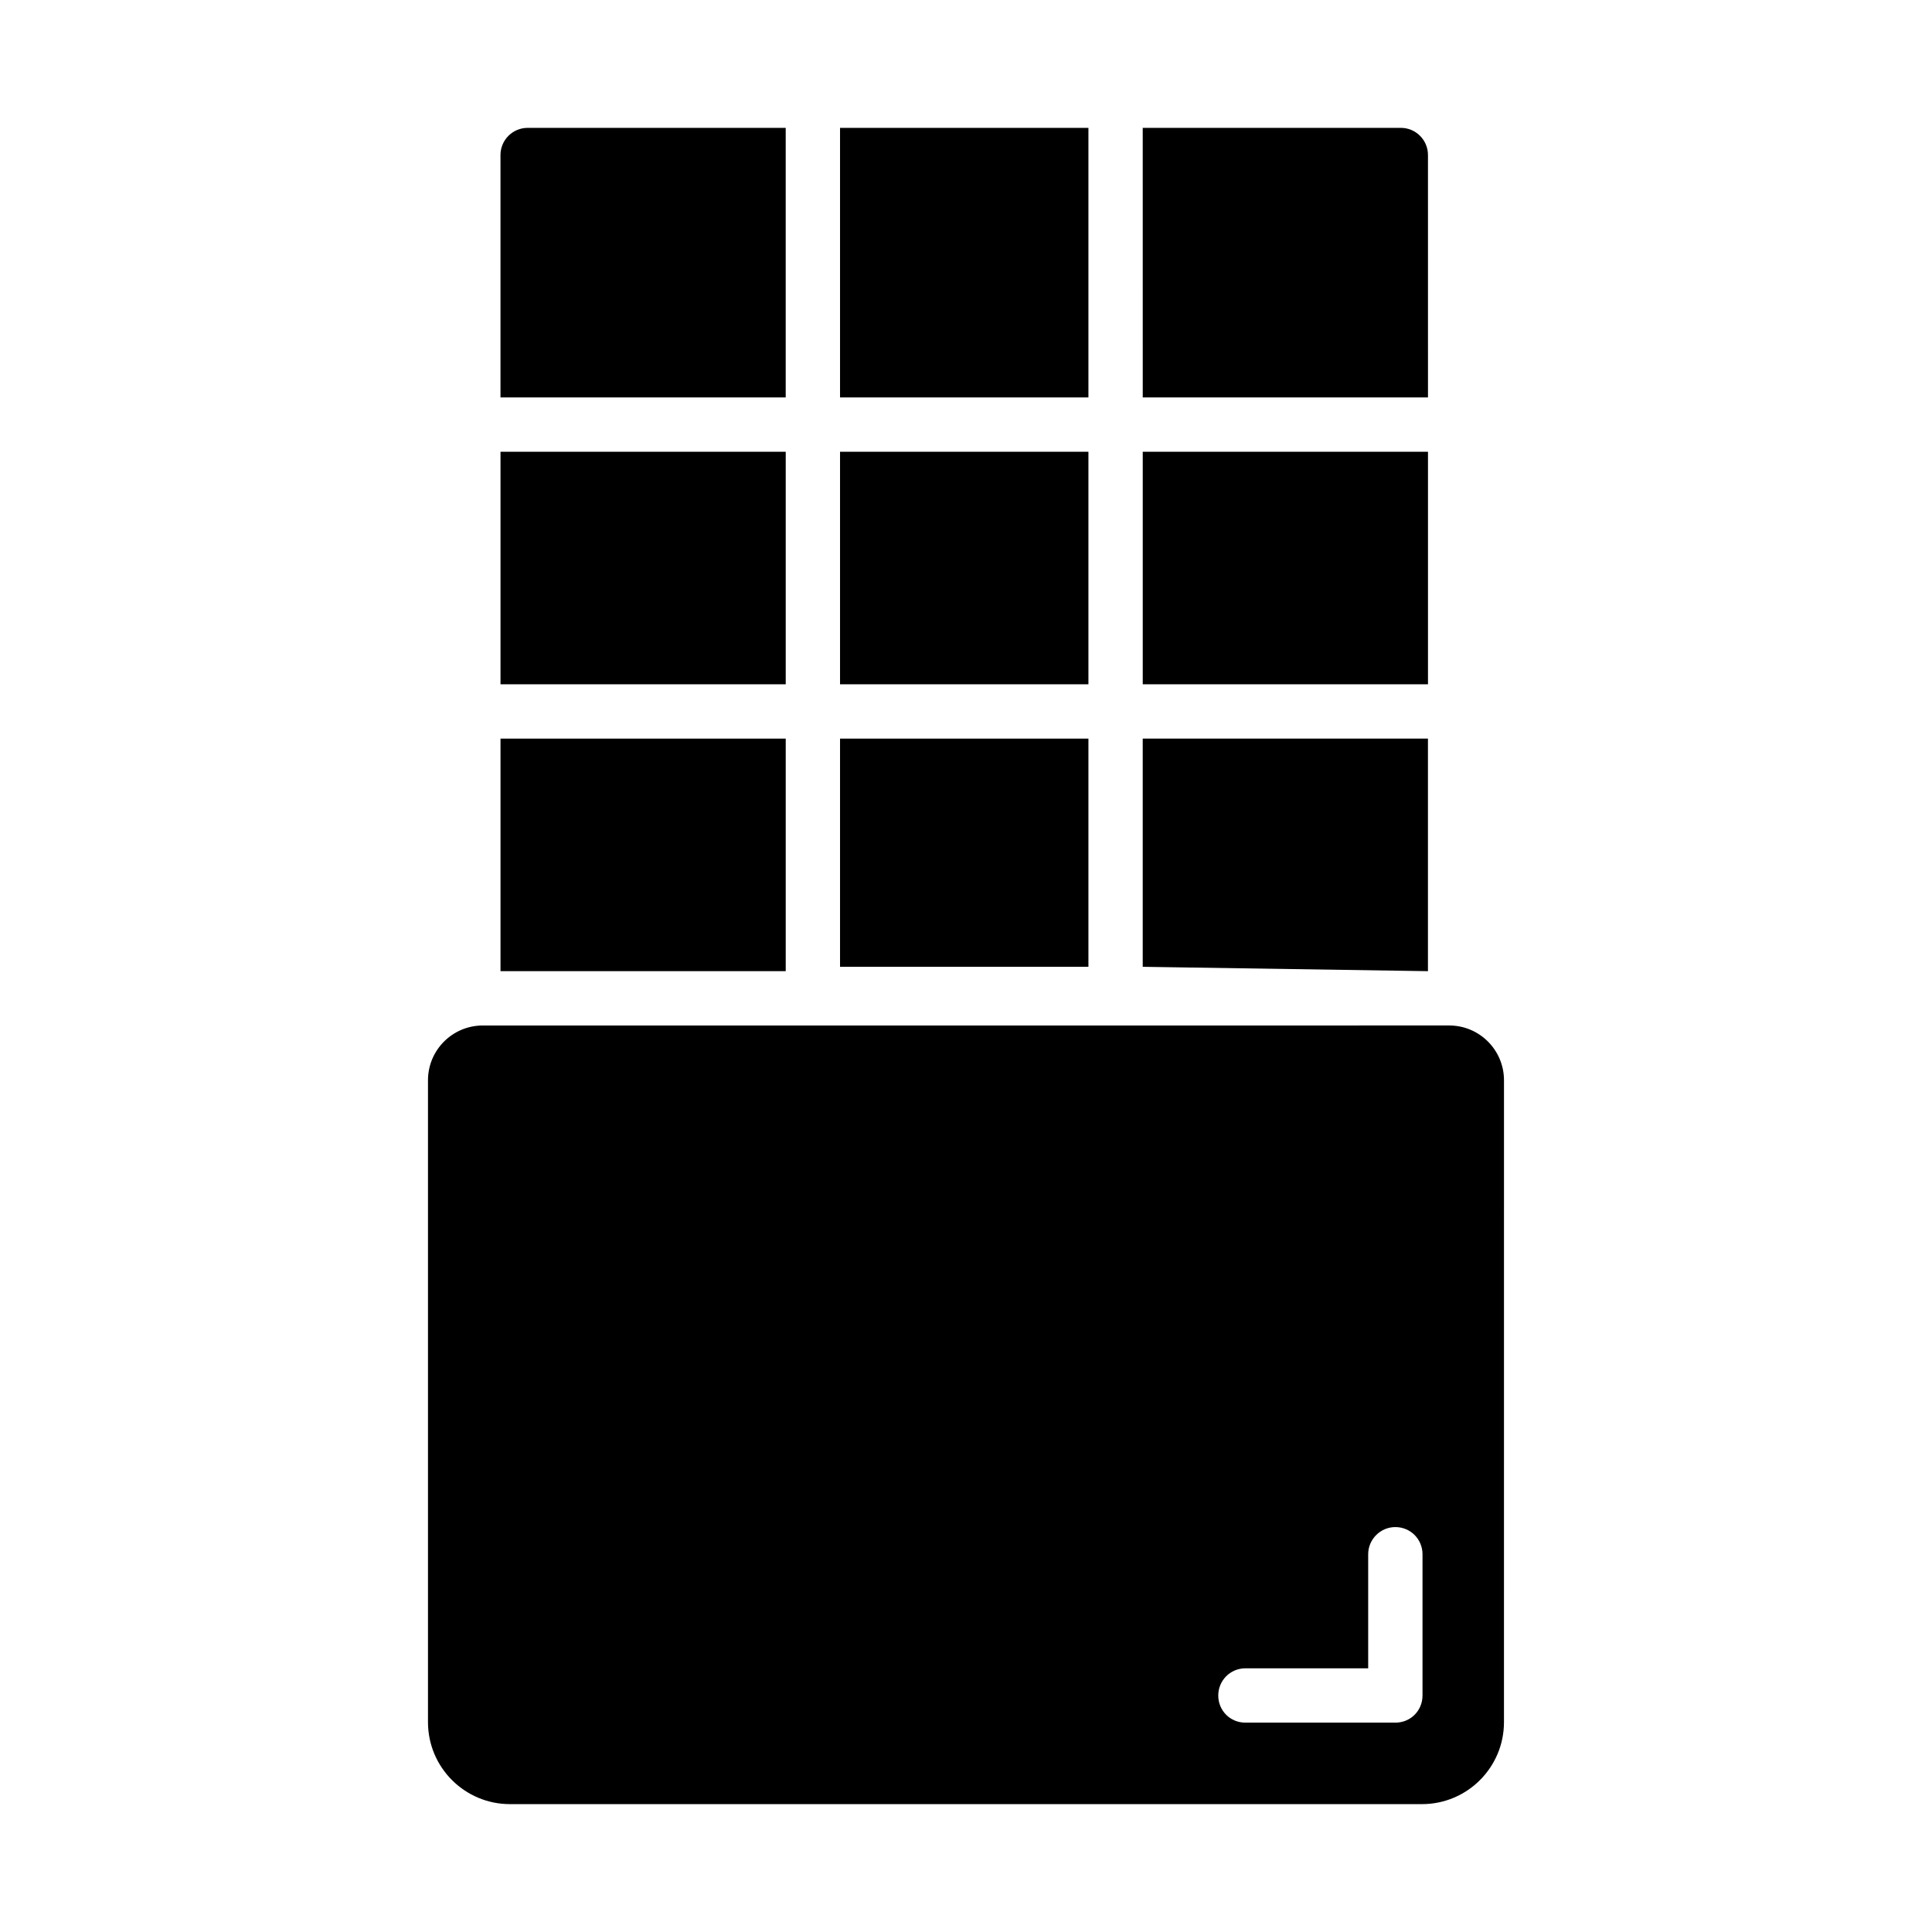
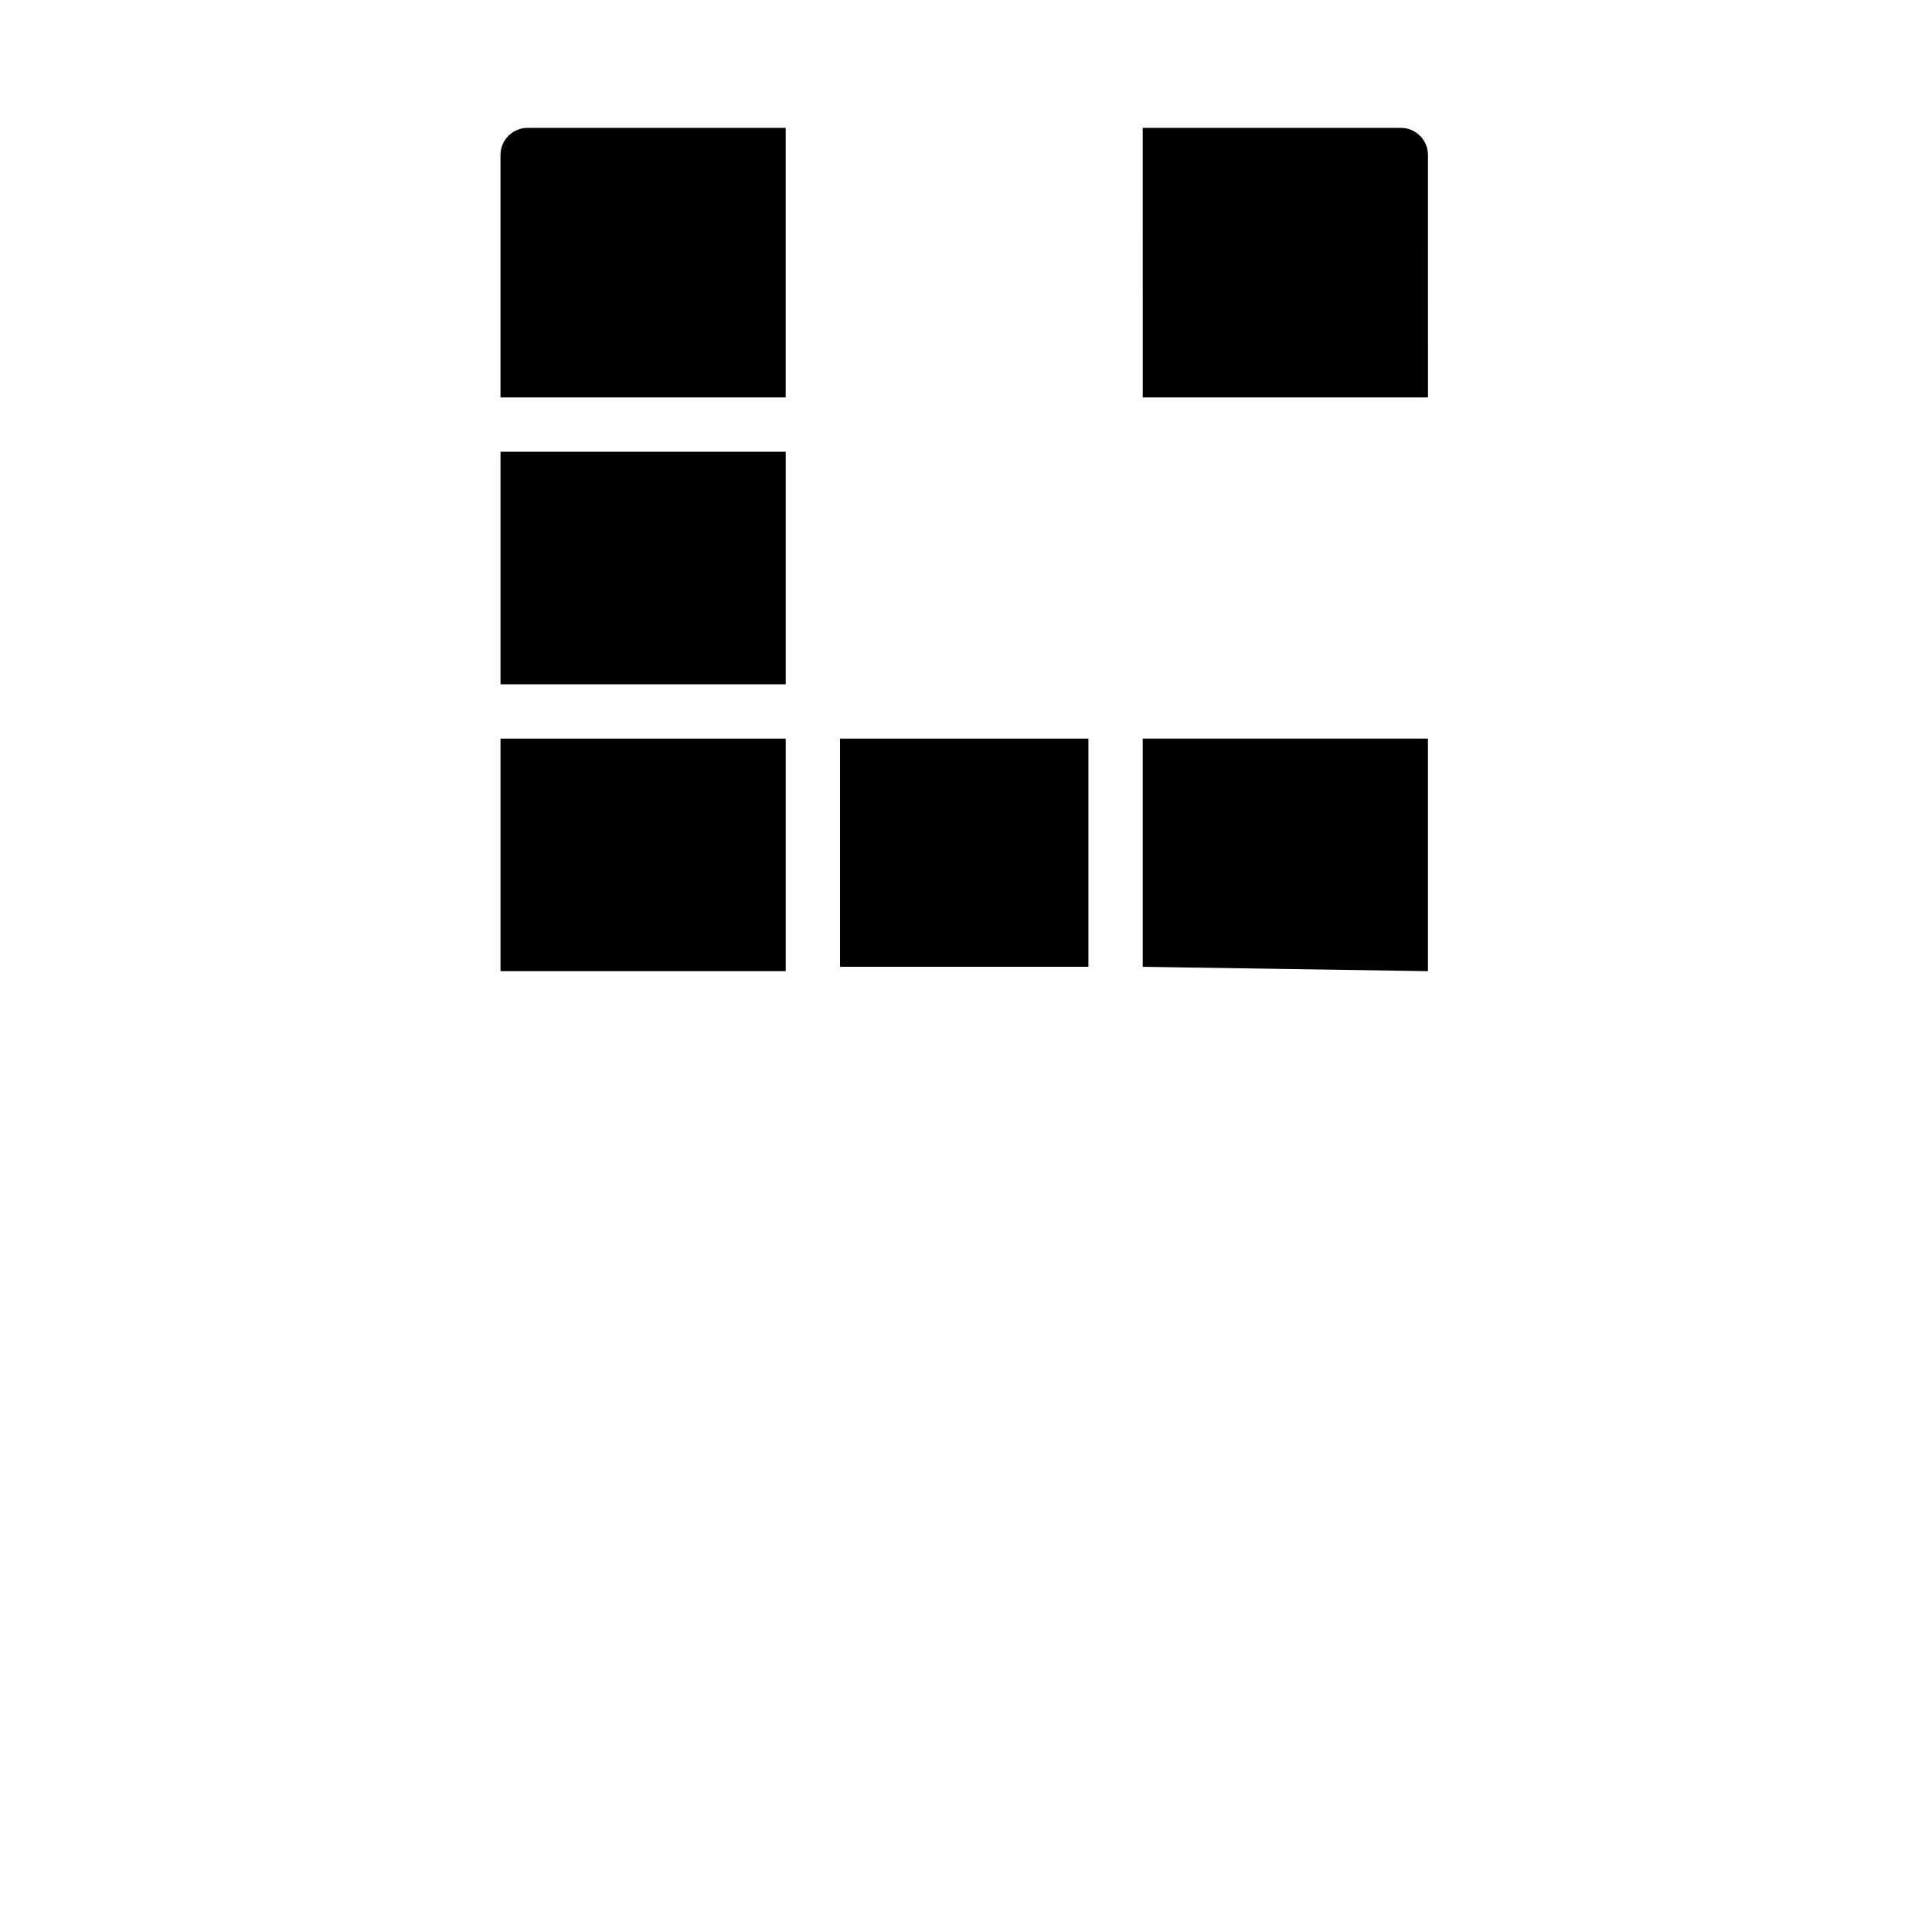
<svg xmlns="http://www.w3.org/2000/svg" fill="#000000" width="800px" height="800px" version="1.1" viewBox="144 144 512 512">
  <g>
-     <path d="m257.42 430.29v170.09c0 12.004 9.73 21.734 21.734 21.734h241.68c12.004 0 21.734-9.73 21.734-21.734l0.004-170.09c0-8.023-6.504-14.527-14.527-14.527l-256.1 0.004c-8.023 0-14.527 6.504-14.527 14.523zm263.56 163.03c0 4.031-3.168 7.199-7.199 7.199h-39.73c-4.031 0-7.199-3.168-7.199-7.199 0-3.957 3.168-7.199 7.199-7.199h32.531v-30.23c0-3.957 3.238-7.199 7.199-7.199 4.031 0 7.199 3.238 7.199 7.199z" />
-     <path d="m446.84 263.72h75.59v61.625h-75.59z" />
-     <path d="m366.62 177.89h65.824v71.434h-65.824z" />
    <path d="m276.64 339.74h75.586v61.625h-75.586z" />
    <path d="m276.64 263.72h75.586v61.625h-75.586z" />
    <path d="m366.62 339.74h65.824v60.469h-65.824z" />
    <path d="m352.22 249.32v-71.434h-68.387c-3.977 0-7.199 3.223-7.199 7.199v64.234z" />
    <path d="m446.84 249.32h75.59l-0.004-64.238c0-3.977-3.223-7.199-7.199-7.199h-68.391z" />
-     <path d="m366.62 263.72h65.824v61.625h-65.824z" />
    <path d="m522.42 339.74h-75.586v60.473l75.586 1.156z" />
  </g>
</svg>